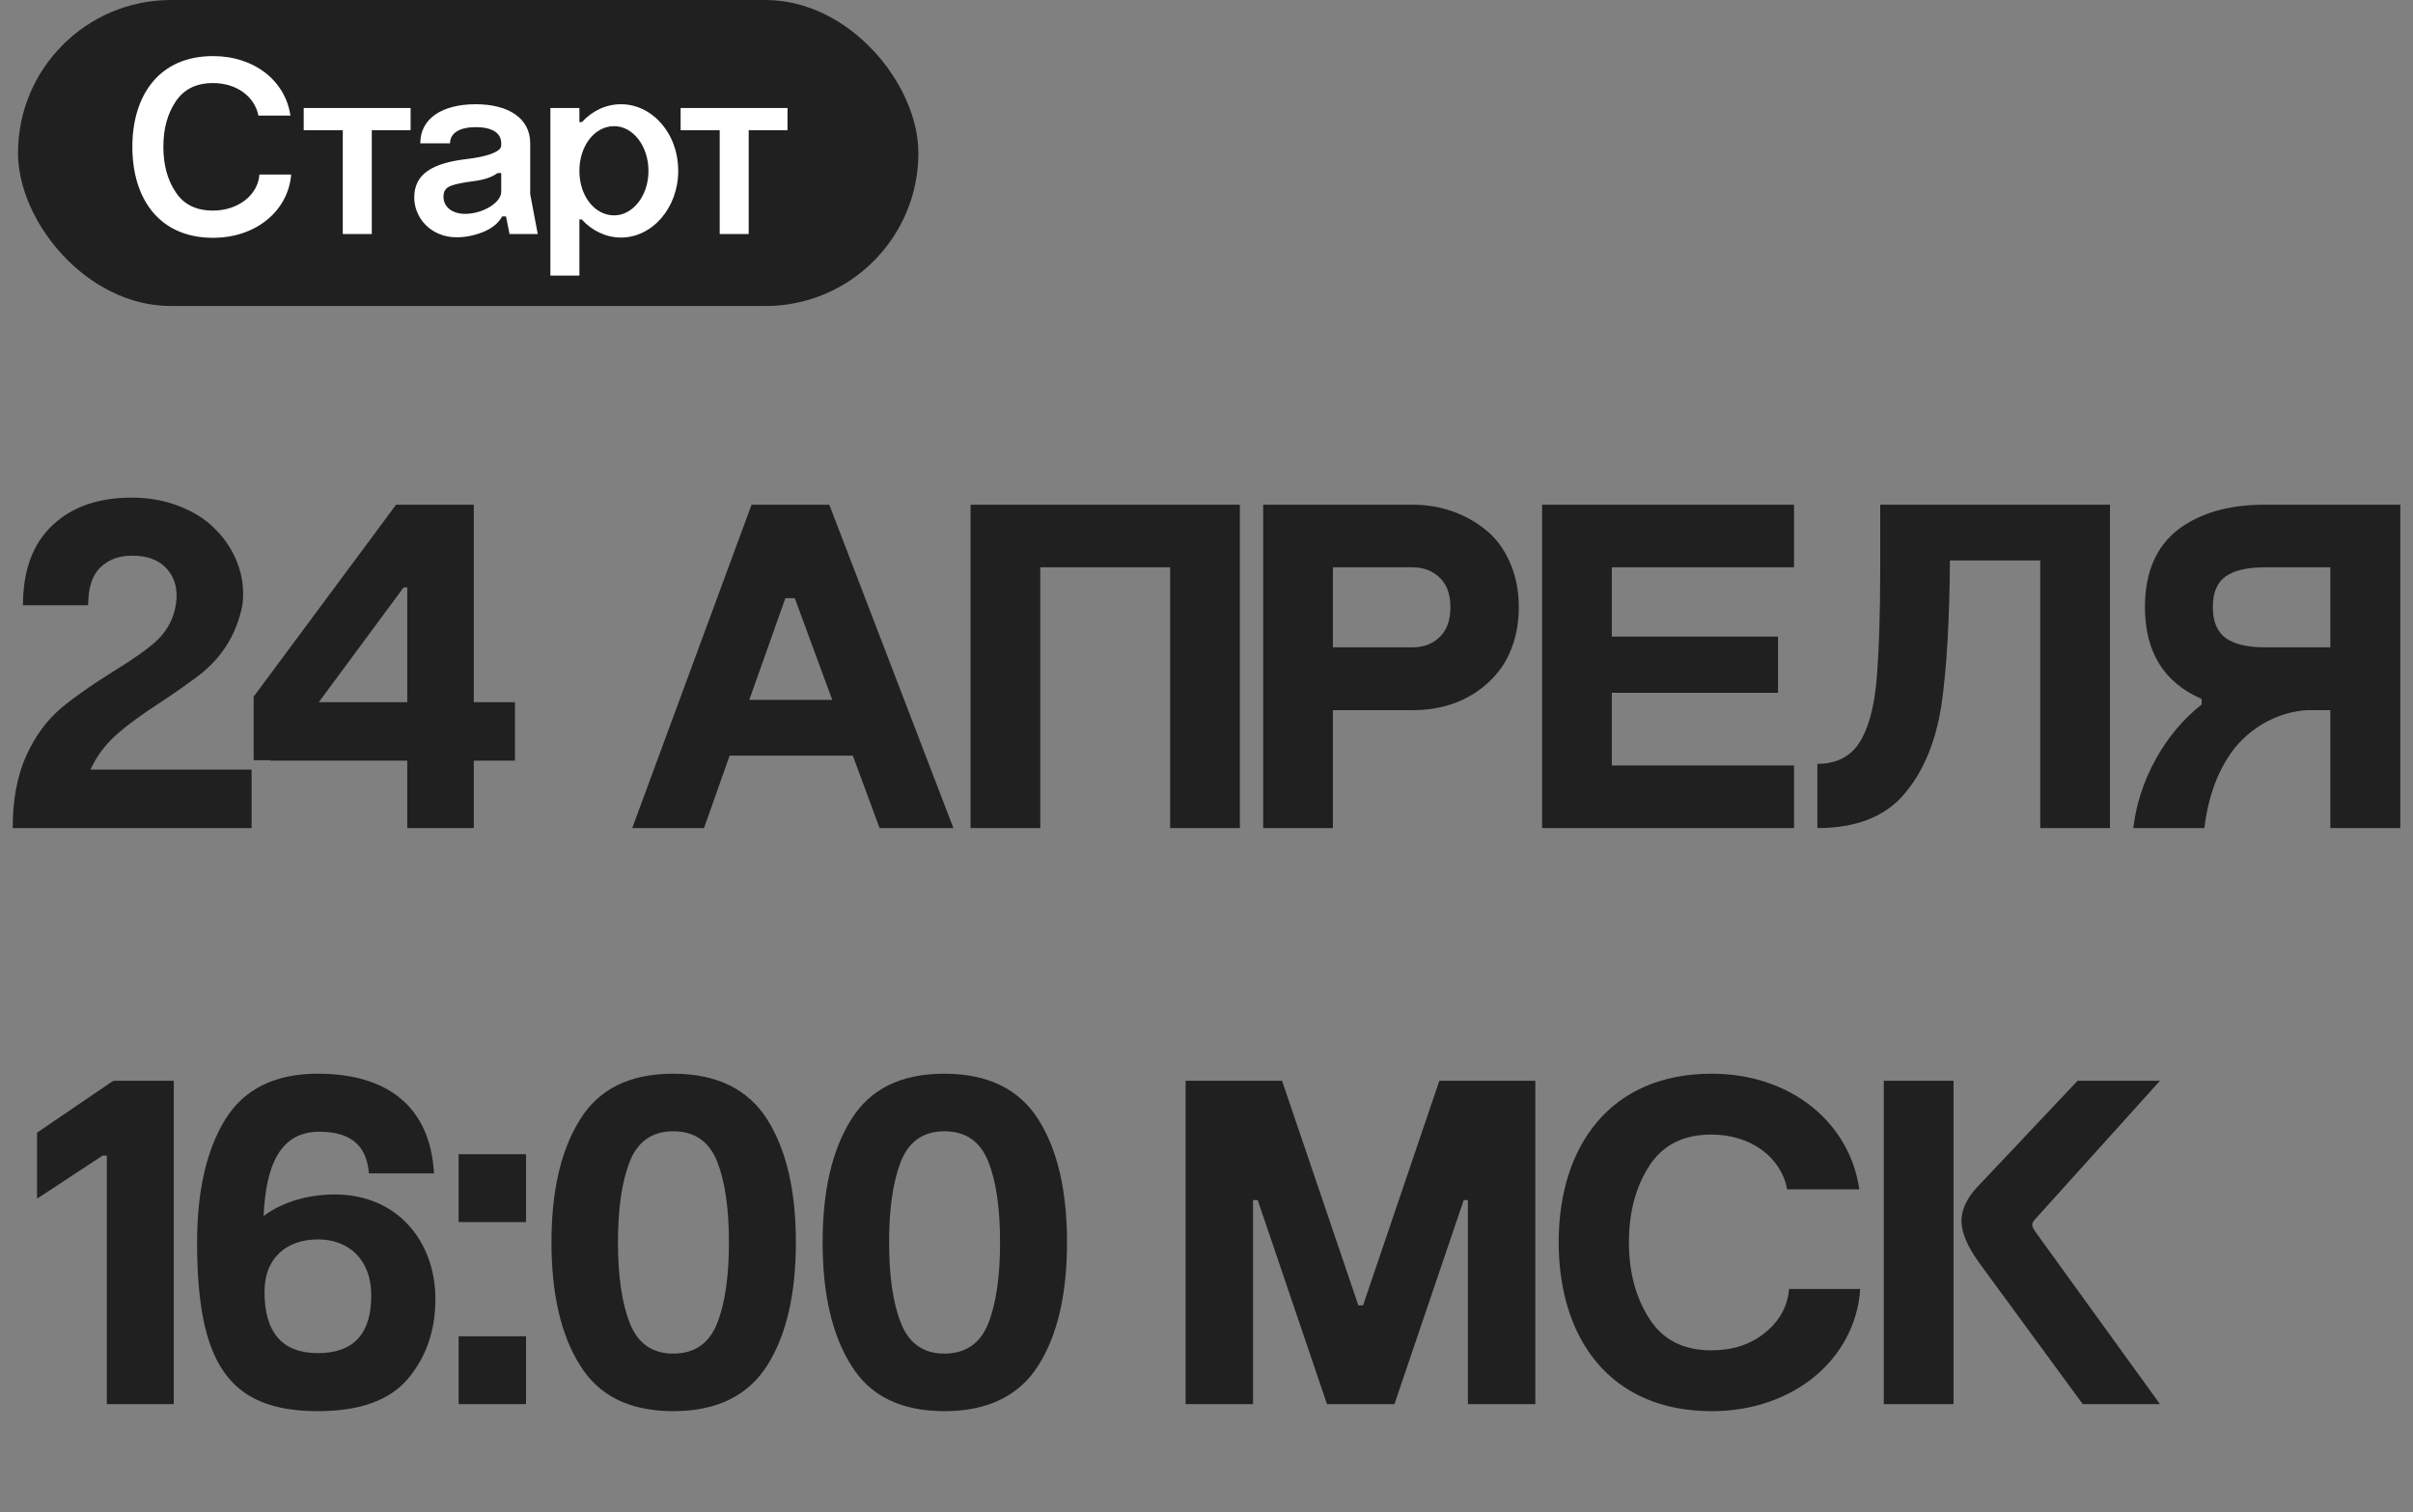
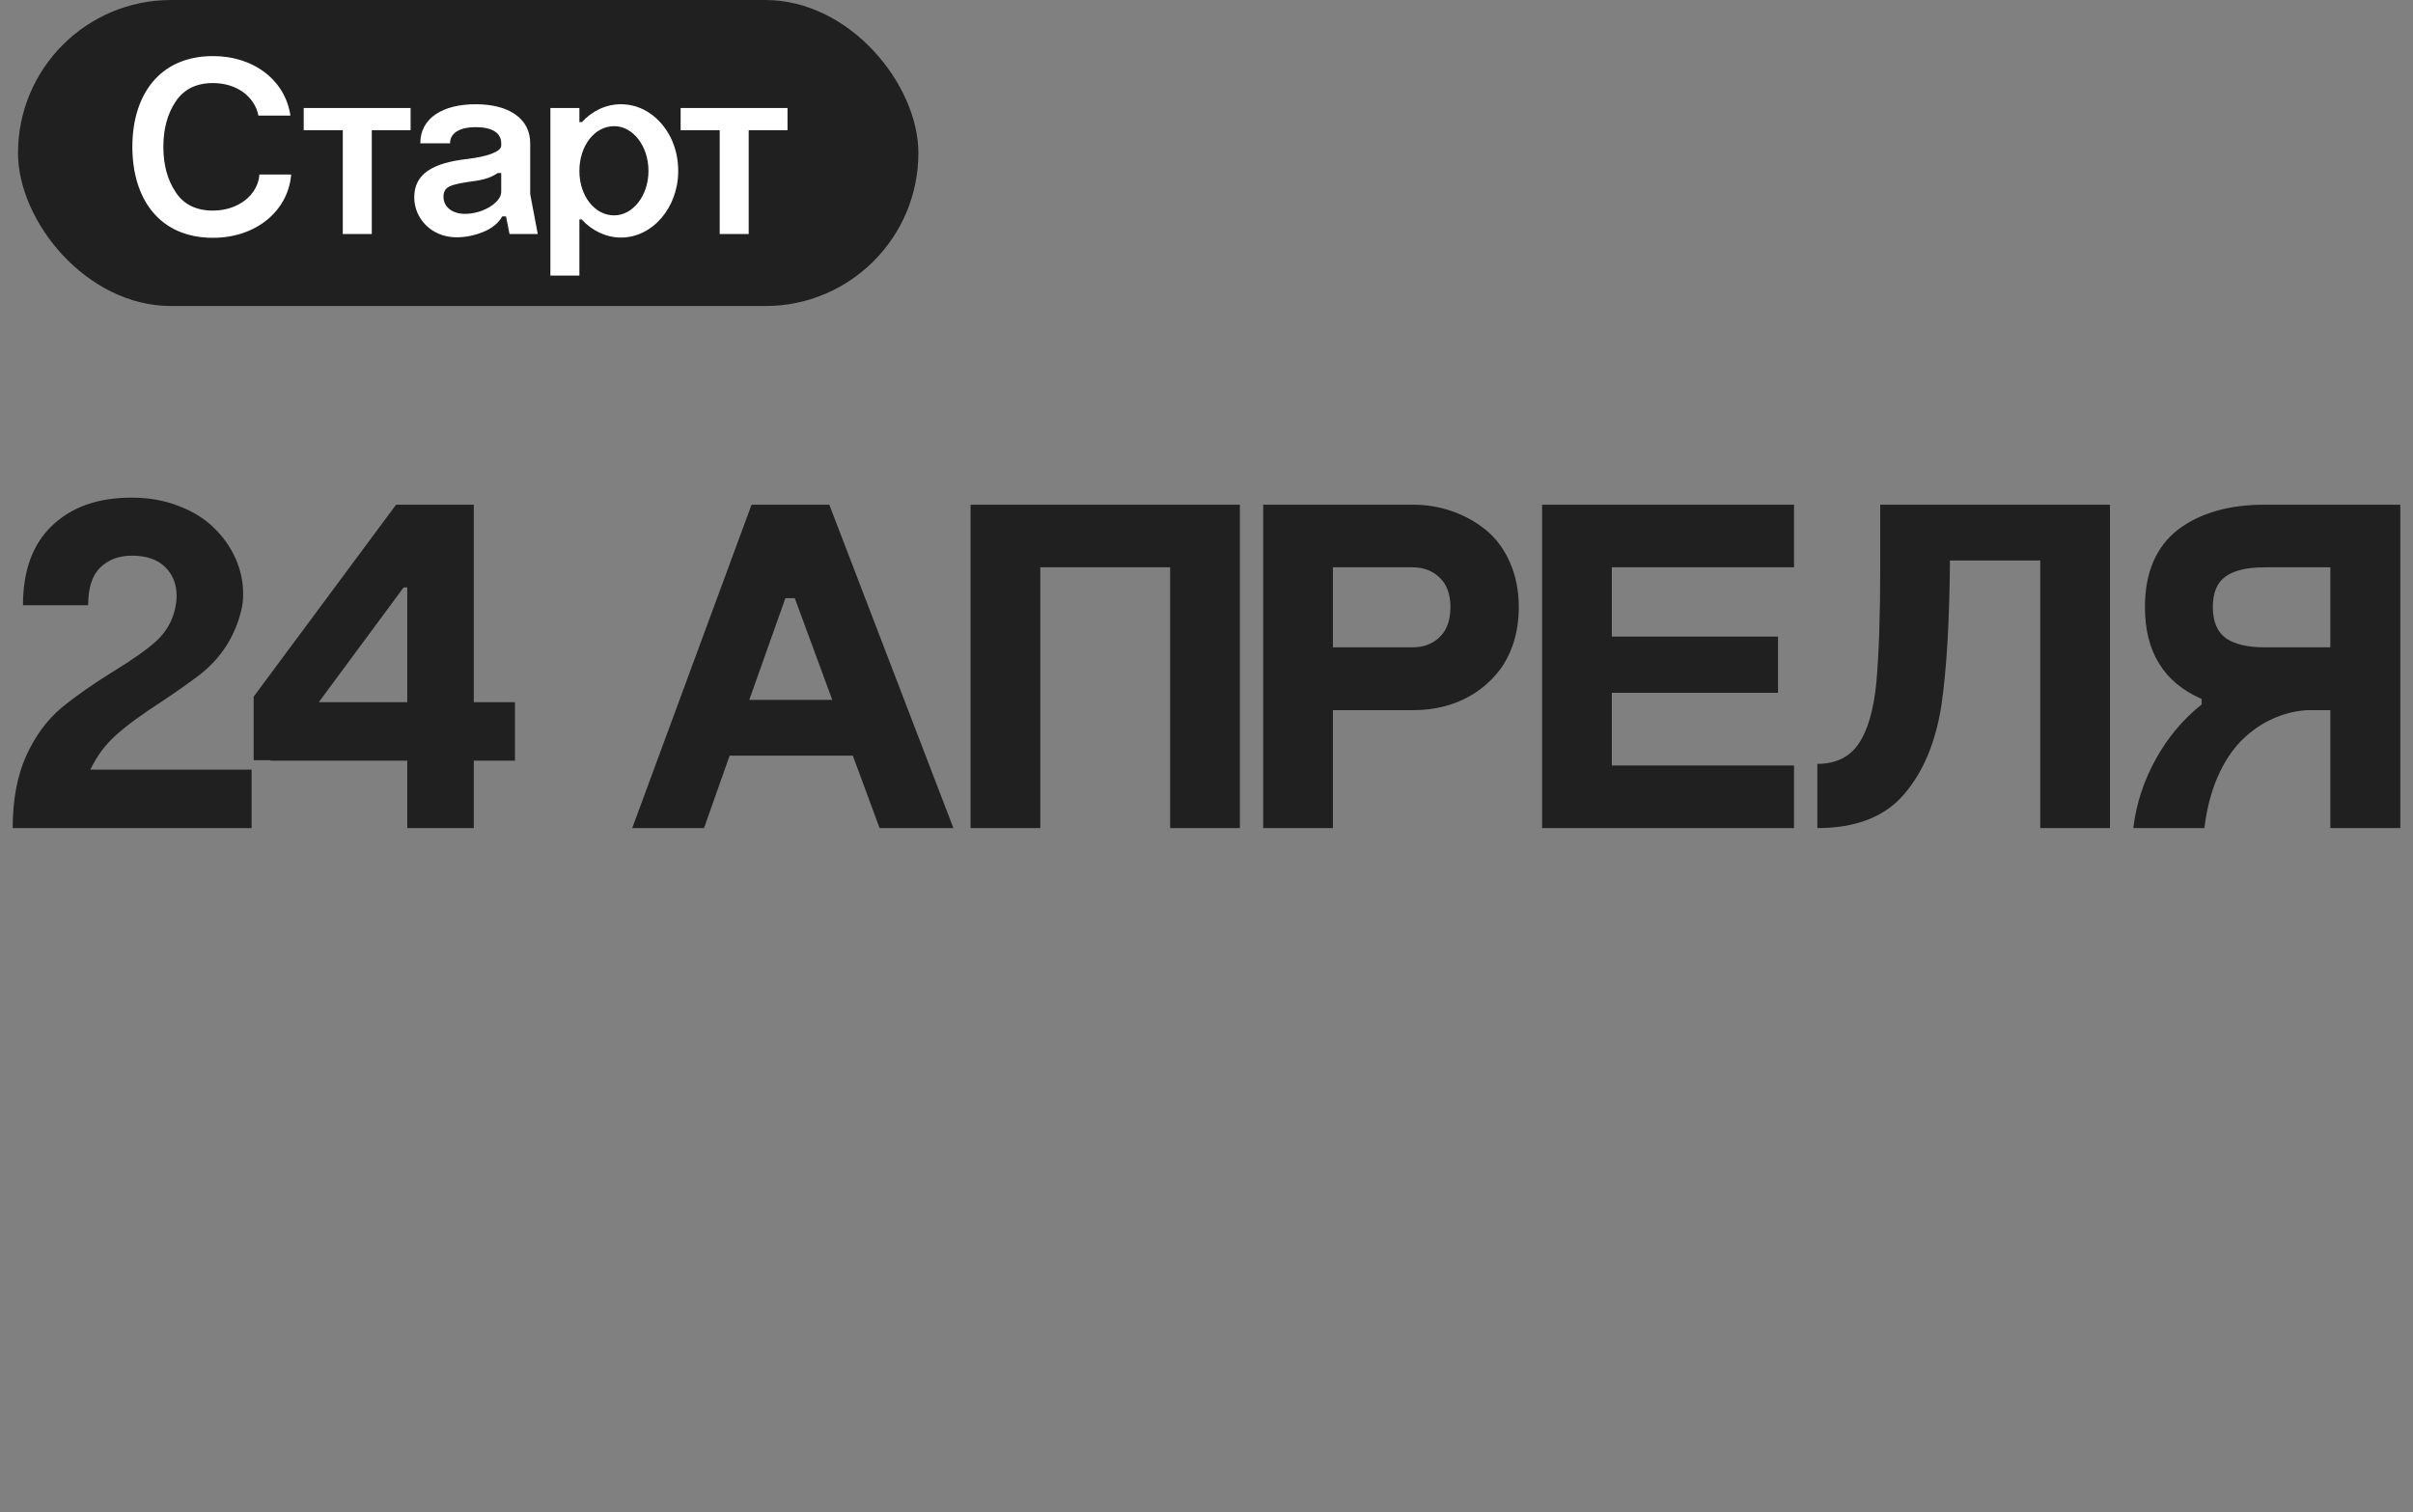
<svg xmlns="http://www.w3.org/2000/svg" width="134" height="84" viewBox="0 0 134 84" fill="none">
  <rect x="0" y="0" width="134" height="84" fill="#808080" stroke="none" />
  <path d="M4.895 33.622H1.276C1.276 31.692 1.818 30.215 2.901 29.191C3.985 28.159 5.453 27.643 7.307 27.643C8.263 27.643 9.139 27.799 9.935 28.112C10.73 28.417 11.382 28.823 11.89 29.331C12.406 29.83 12.804 30.398 13.083 31.032C13.362 31.659 13.502 32.306 13.502 32.975C13.502 33.355 13.468 33.66 13.4 33.889C13.053 35.353 12.279 36.555 11.077 37.494C10.434 37.977 9.744 38.463 9.008 38.954C7.865 39.69 7.002 40.325 6.418 40.858C5.834 41.383 5.368 42.014 5.021 42.75H13.972V46H0.705C0.705 44.451 0.951 43.122 1.441 42.014C1.941 40.905 2.597 40.008 3.409 39.322C4.179 38.688 5.132 38.019 6.266 37.316C7.4 36.622 8.216 36.043 8.716 35.577C9.215 35.103 9.545 34.54 9.706 33.889C9.774 33.584 9.808 33.322 9.808 33.102C9.808 32.441 9.592 31.904 9.16 31.489C8.737 31.075 8.128 30.867 7.332 30.867C6.604 30.867 6.016 31.087 5.567 31.527C5.119 31.959 4.895 32.657 4.895 33.622ZM22.617 46V42.255H15.025V42.23H14.086V38.7L21.995 28.036H26.311V39.005H28.597V42.255H26.311V46H22.617ZM17.704 39.005H22.617V32.632H22.414L17.704 39.005ZM35.109 46L41.736 28.036H46.053L52.946 46H48.846L47.36 41.976H40.518L39.096 46H35.109ZM41.609 38.878H46.218L44.136 33.228H43.615L41.609 38.878ZM53.898 46V28.036H68.853V46H64.981V31.515H57.77V46H53.898ZM70.148 46V28.036H78.451H78.477C79.221 28.036 79.936 28.155 80.622 28.392C81.308 28.629 81.93 28.971 82.488 29.42C83.055 29.869 83.504 30.465 83.834 31.21C84.172 31.955 84.342 32.793 84.342 33.724C84.342 34.477 84.232 35.175 84.012 35.818C83.792 36.453 83.491 36.991 83.11 37.431C82.738 37.871 82.302 38.247 81.803 38.56C81.303 38.865 80.774 39.09 80.216 39.233C79.657 39.377 79.086 39.449 78.502 39.449H74.02V46H70.148ZM74.02 35.958H78.451C79.061 35.958 79.56 35.768 79.949 35.387C80.347 35.006 80.546 34.452 80.546 33.724C80.546 33.013 80.347 32.467 79.949 32.086C79.551 31.705 79.052 31.515 78.451 31.515H74.02V35.958ZM85.637 46V28.036H99.627V31.515H89.509V35.361H98.738V38.484H89.509V42.522H99.627V46H85.637ZM100.922 46V42.433C101.938 42.433 102.699 42.065 103.207 41.328C103.715 40.583 104.045 39.453 104.197 37.938C104.341 36.313 104.413 34.198 104.413 31.591V28.036H117.172V46H113.3V31.134H108.285C108.26 34.485 108.103 37.16 107.815 39.157C107.494 41.222 106.808 42.868 105.759 44.096C104.692 45.365 103.08 46 100.922 46ZM133.295 46H129.41V39.449H128.115C127.438 39.492 126.791 39.657 126.173 39.944C125.555 40.224 124.984 40.626 124.459 41.15C123.943 41.675 123.503 42.352 123.139 43.182C122.783 44.011 122.542 44.95 122.415 46H118.467C118.628 44.663 119.042 43.389 119.711 42.179C120.38 40.968 121.23 39.953 122.263 39.132V38.827C120.164 37.913 119.114 36.212 119.114 33.724C119.114 31.802 119.732 30.364 120.968 29.407C122.187 28.493 123.782 28.036 125.754 28.036H133.295V46ZM123.596 32.023C123.122 32.352 122.885 32.92 122.885 33.724C122.885 34.528 123.126 35.103 123.608 35.45C124.099 35.789 124.814 35.958 125.754 35.958H129.41V31.515H125.754C124.789 31.515 124.07 31.684 123.596 32.023Z" fill="#202020" />
-   <path d="M5.932 78V64.194H5.698L2.058 66.586V62.92L6.296 60.034L6.322 60.086L6.348 60.034H9.65V78H5.932ZM24.101 65.182H20.487C20.357 63.492 19.317 62.868 17.731 62.868C15.547 62.868 14.767 64.74 14.637 67.548C15.755 66.716 17.211 66.352 18.589 66.352C22.125 66.352 24.179 69.03 24.179 72.15C24.179 73.892 23.685 75.348 22.671 76.57C21.657 77.792 19.967 78.39 17.653 78.39C12.687 78.39 10.945 75.712 10.945 69.004C10.945 66.17 11.465 63.882 12.505 62.192C13.545 60.502 15.261 59.644 17.653 59.644C21.475 59.644 23.893 61.438 24.101 65.182ZM14.689 71.76C14.689 74.022 15.677 75.166 17.653 75.166C19.629 75.166 20.617 74.1 20.617 71.968C20.617 69.914 19.317 68.848 17.653 68.848C15.989 68.848 14.689 69.81 14.689 71.76ZM25.468 78V74.23H29.212V78H25.468ZM25.468 67.886V64.116H29.212V67.886H25.468ZM30.625 69.004C30.625 66.17 31.145 63.882 32.211 62.192C33.251 60.502 34.967 59.644 37.385 59.644C39.803 59.644 41.545 60.502 42.611 62.192C43.677 63.882 44.197 66.17 44.197 69.004C44.197 71.864 43.677 74.152 42.611 75.842C41.545 77.532 39.803 78.39 37.385 78.39C34.967 78.39 33.251 77.532 32.211 75.842C31.145 74.152 30.625 71.864 30.625 69.004ZM34.317 69.004C34.317 70.85 34.525 72.358 34.967 73.476C35.409 74.62 36.215 75.192 37.385 75.192C38.581 75.192 39.387 74.62 39.829 73.502C40.271 72.384 40.479 70.876 40.479 69.004C40.479 67.158 40.271 65.65 39.829 64.532C39.387 63.414 38.581 62.842 37.385 62.842C36.215 62.842 35.409 63.414 34.967 64.532C34.525 65.676 34.317 67.158 34.317 69.004ZM45.682 69.004C45.682 66.17 46.202 63.882 47.268 62.192C48.308 60.502 50.024 59.644 52.442 59.644C54.86 59.644 56.602 60.502 57.668 62.192C58.734 63.882 59.254 66.17 59.254 69.004C59.254 71.864 58.734 74.152 57.668 75.842C56.602 77.532 54.86 78.39 52.442 78.39C50.024 78.39 48.308 77.532 47.268 75.842C46.202 74.152 45.682 71.864 45.682 69.004ZM49.374 69.004C49.374 70.85 49.582 72.358 50.024 73.476C50.466 74.62 51.272 75.192 52.442 75.192C53.638 75.192 54.444 74.62 54.886 73.502C55.328 72.384 55.536 70.876 55.536 69.004C55.536 67.158 55.328 65.65 54.886 64.532C54.444 63.414 53.638 62.842 52.442 62.842C51.272 62.842 50.466 63.414 50.024 64.532C49.582 65.676 49.374 67.158 49.374 69.004ZM65.84 78V60.034H71.195L75.433 72.514H75.694L79.931 60.034H85.261V78H81.517V66.664H81.284L77.436 78H73.692L69.844 66.664H69.584V78H65.84ZM99.35 71.604H103.302C103.042 75.478 99.61 78.39 95.06 78.39C89.392 78.39 86.558 74.334 86.558 69.004C86.558 63.7 89.392 59.644 95.06 59.644C99.454 59.644 102.73 62.374 103.25 66.066H99.246C98.908 64.272 97.218 63.024 95.034 63.024C93.5 63.024 92.356 63.596 91.602 64.74C90.848 65.91 90.458 67.314 90.458 69.004C90.458 70.694 90.848 72.098 91.602 73.268C92.356 74.438 93.5 75.01 95.034 75.01C96.204 75.01 97.192 74.698 97.998 74.048C98.804 73.398 99.272 72.592 99.35 71.604ZM104.611 78V60.034H108.485V78H104.611ZM109.759 65.988L115.375 60.034H119.951L113.061 67.678C112.931 67.808 112.853 67.938 112.853 68.016C112.853 68.12 112.905 68.25 113.035 68.432L119.951 78H115.661L109.889 70.122C109.239 69.212 108.927 68.458 108.927 67.808C108.927 67.21 109.213 66.586 109.759 65.988Z" fill="#202020" />
  <rect x="1" width="50" height="17" rx="8.5" fill="#202020" />
  <path d="M14.406 9.696H16.17C16.002 11.712 14.224 13.21 11.83 13.21C8.834 13.21 7.35 11.026 7.35 8.156C7.35 5.3 8.834 3.116 11.83 3.116C14.14 3.116 15.848 4.502 16.128 6.42H14.35C14.14 5.356 13.132 4.614 11.83 4.614C10.906 4.614 10.22 4.95 9.758 5.636C9.296 6.322 9.072 7.162 9.072 8.156C9.072 9.15 9.296 9.99 9.758 10.676C10.206 11.362 10.892 11.698 11.83 11.698C13.216 11.698 14.322 10.844 14.406 9.696ZM19.036 13V7.232H16.866V6H22.802V7.232H20.646V13H19.036ZM27.834 8.086V7.96C27.834 7.4 27.358 7.064 26.42 7.064C25.482 7.064 24.992 7.414 24.992 7.96H23.34C23.34 6.56 24.586 5.79 26.42 5.79C28.226 5.79 29.444 6.56 29.444 7.96V10.788L29.864 13H28.296L28.1 12.02H27.89C27.68 12.398 27.316 12.692 26.826 12.888C26.336 13.084 25.846 13.182 25.356 13.182C23.928 13.182 23.004 12.104 23.004 10.97C23.004 9.668 23.998 9.052 25.972 8.828C27.022 8.702 27.834 8.436 27.834 8.086ZM24.628 10.928C24.628 11.53 25.16 11.88 25.818 11.88C26.84 11.88 27.834 11.236 27.834 10.662V9.612H27.638C27.176 9.934 26.7 10.018 25.93 10.116C25.02 10.27 24.628 10.368 24.628 10.928ZM30.565 6H32.175V6.784H32.315C32.889 6.154 33.659 5.79 34.485 5.79C35.647 5.79 36.669 6.504 37.243 7.638C37.523 8.212 37.663 8.828 37.663 9.5C37.663 11.53 36.235 13.196 34.485 13.196C33.659 13.196 32.875 12.818 32.301 12.188H32.175V15.31H30.565V6ZM32.175 9.5C32.175 10.872 33.015 11.964 34.107 11.964C35.143 11.964 36.011 10.872 36.011 9.5C36.011 8.1 35.143 7.008 34.107 7.008C33.015 7.008 32.175 8.1 32.175 9.5ZM39.967 13V7.232H37.797V6H43.733V7.232H41.577V13H39.967Z" fill="white" />
</svg>